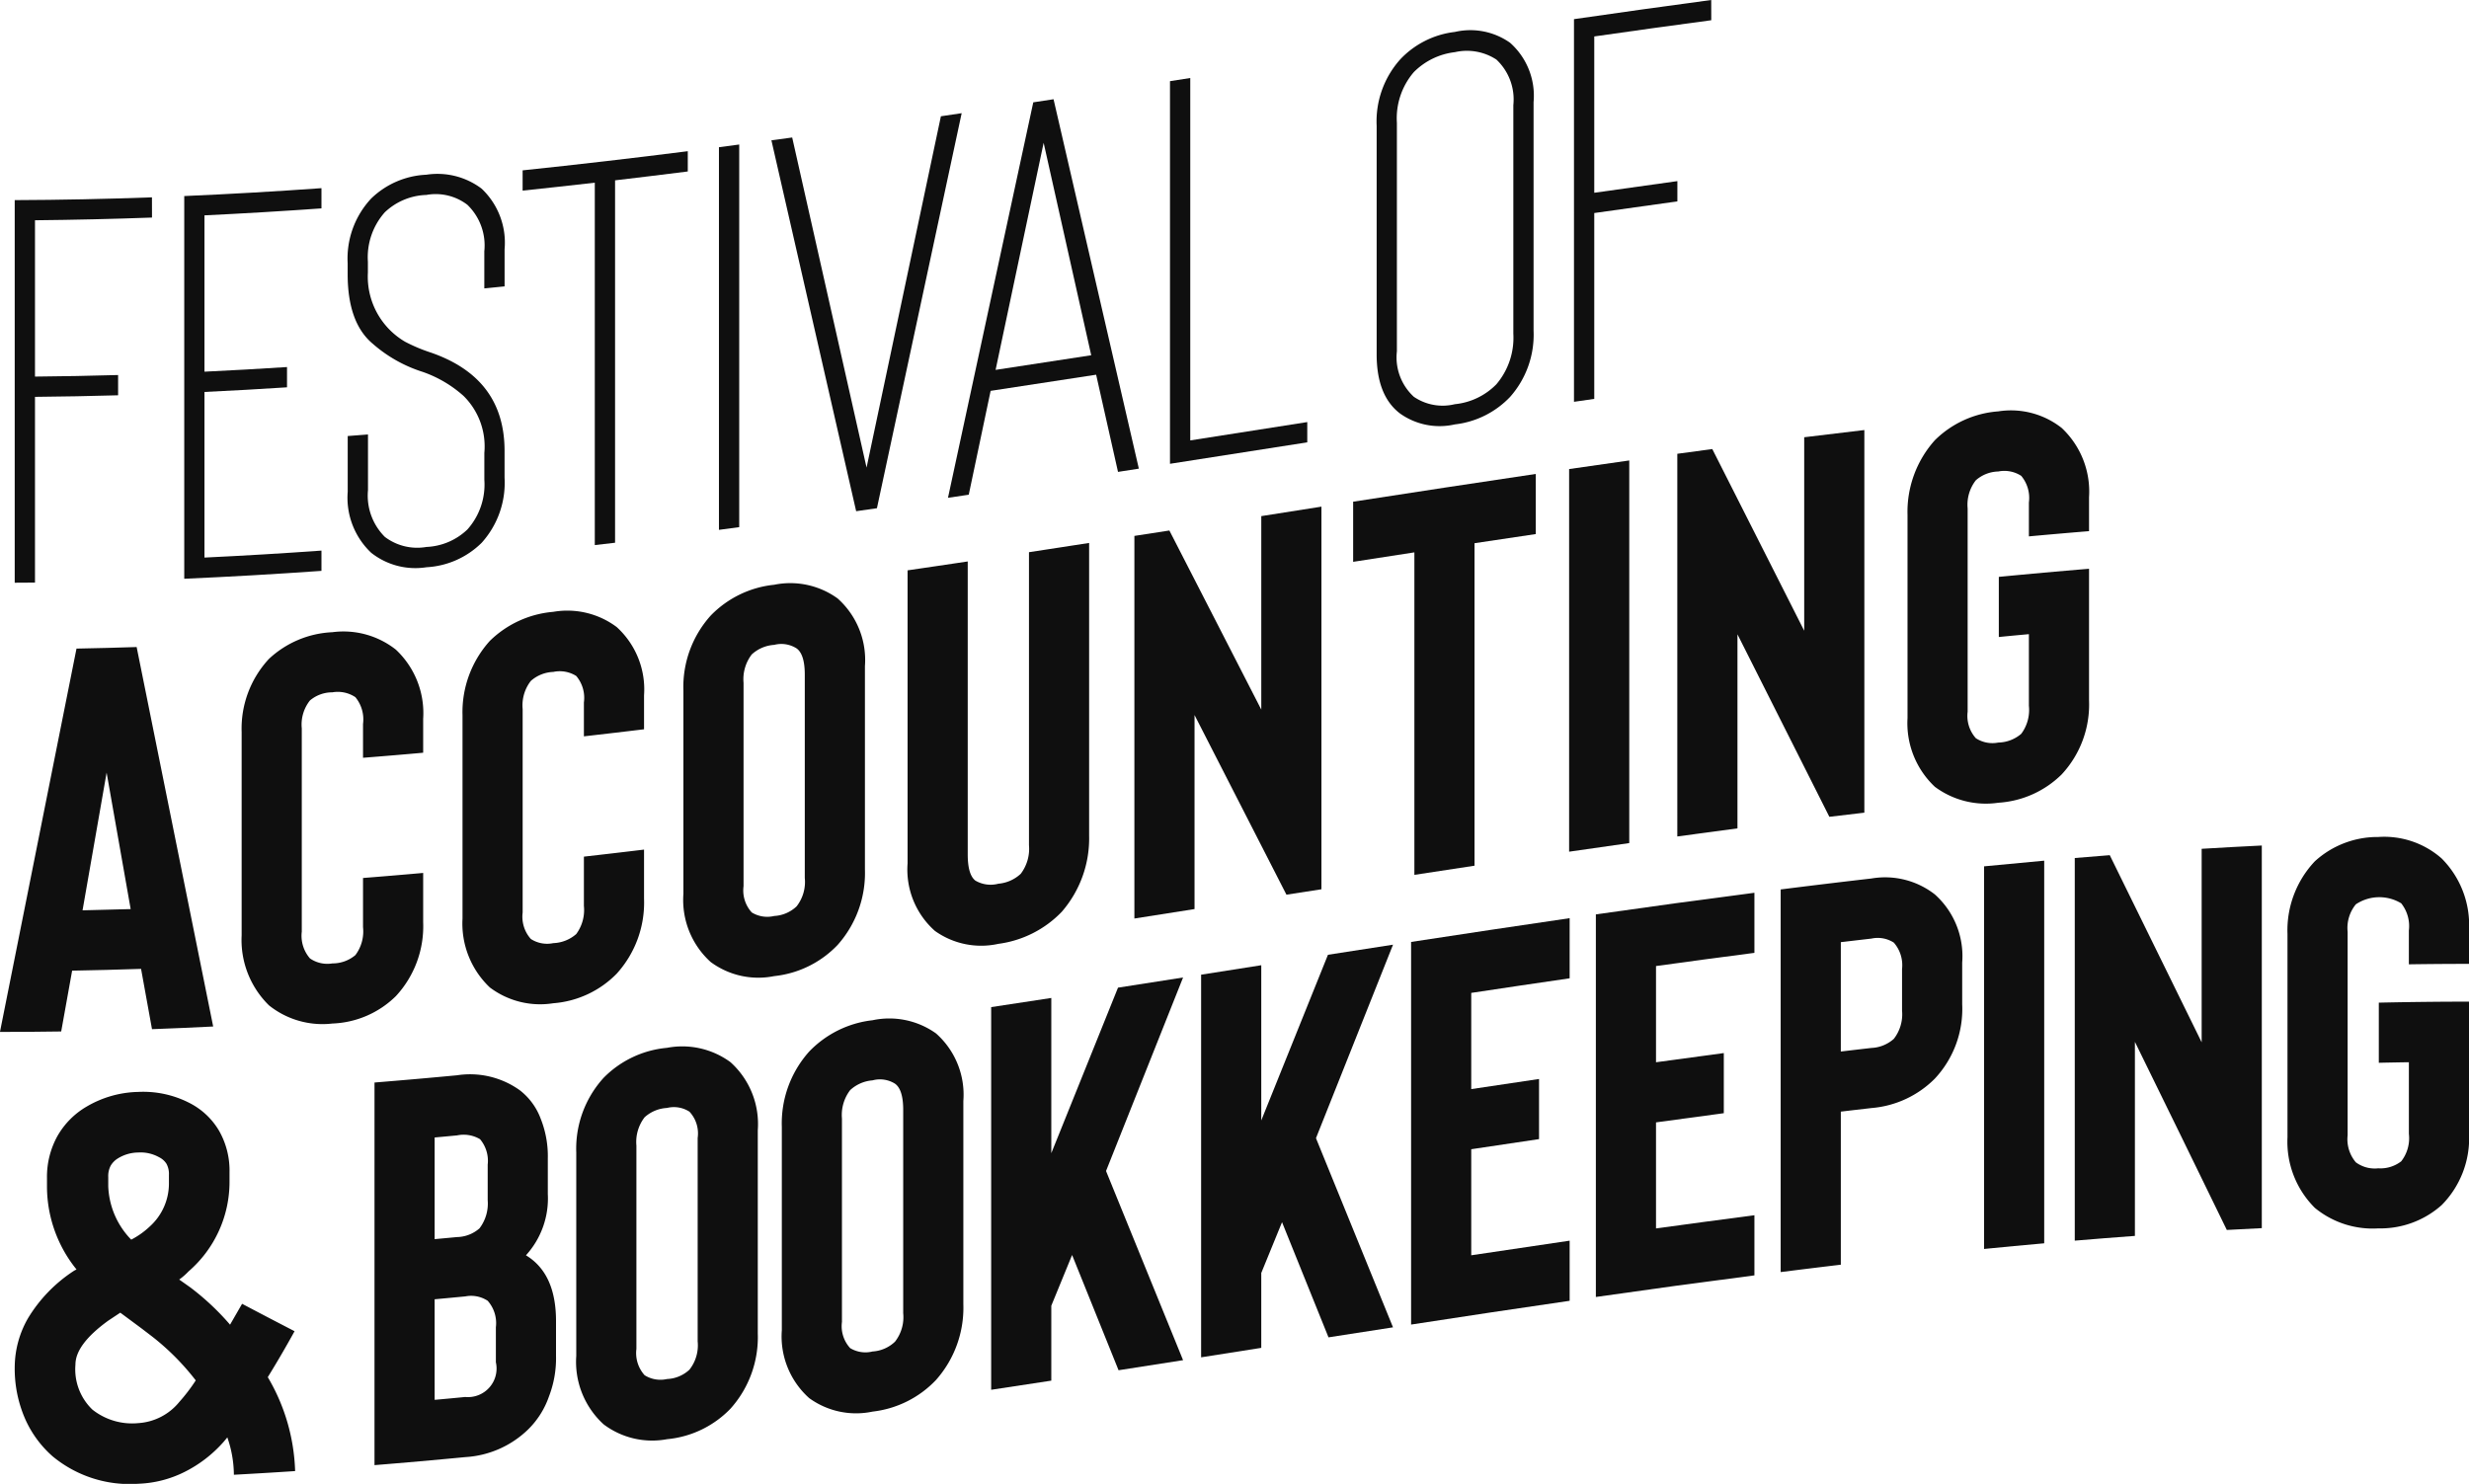
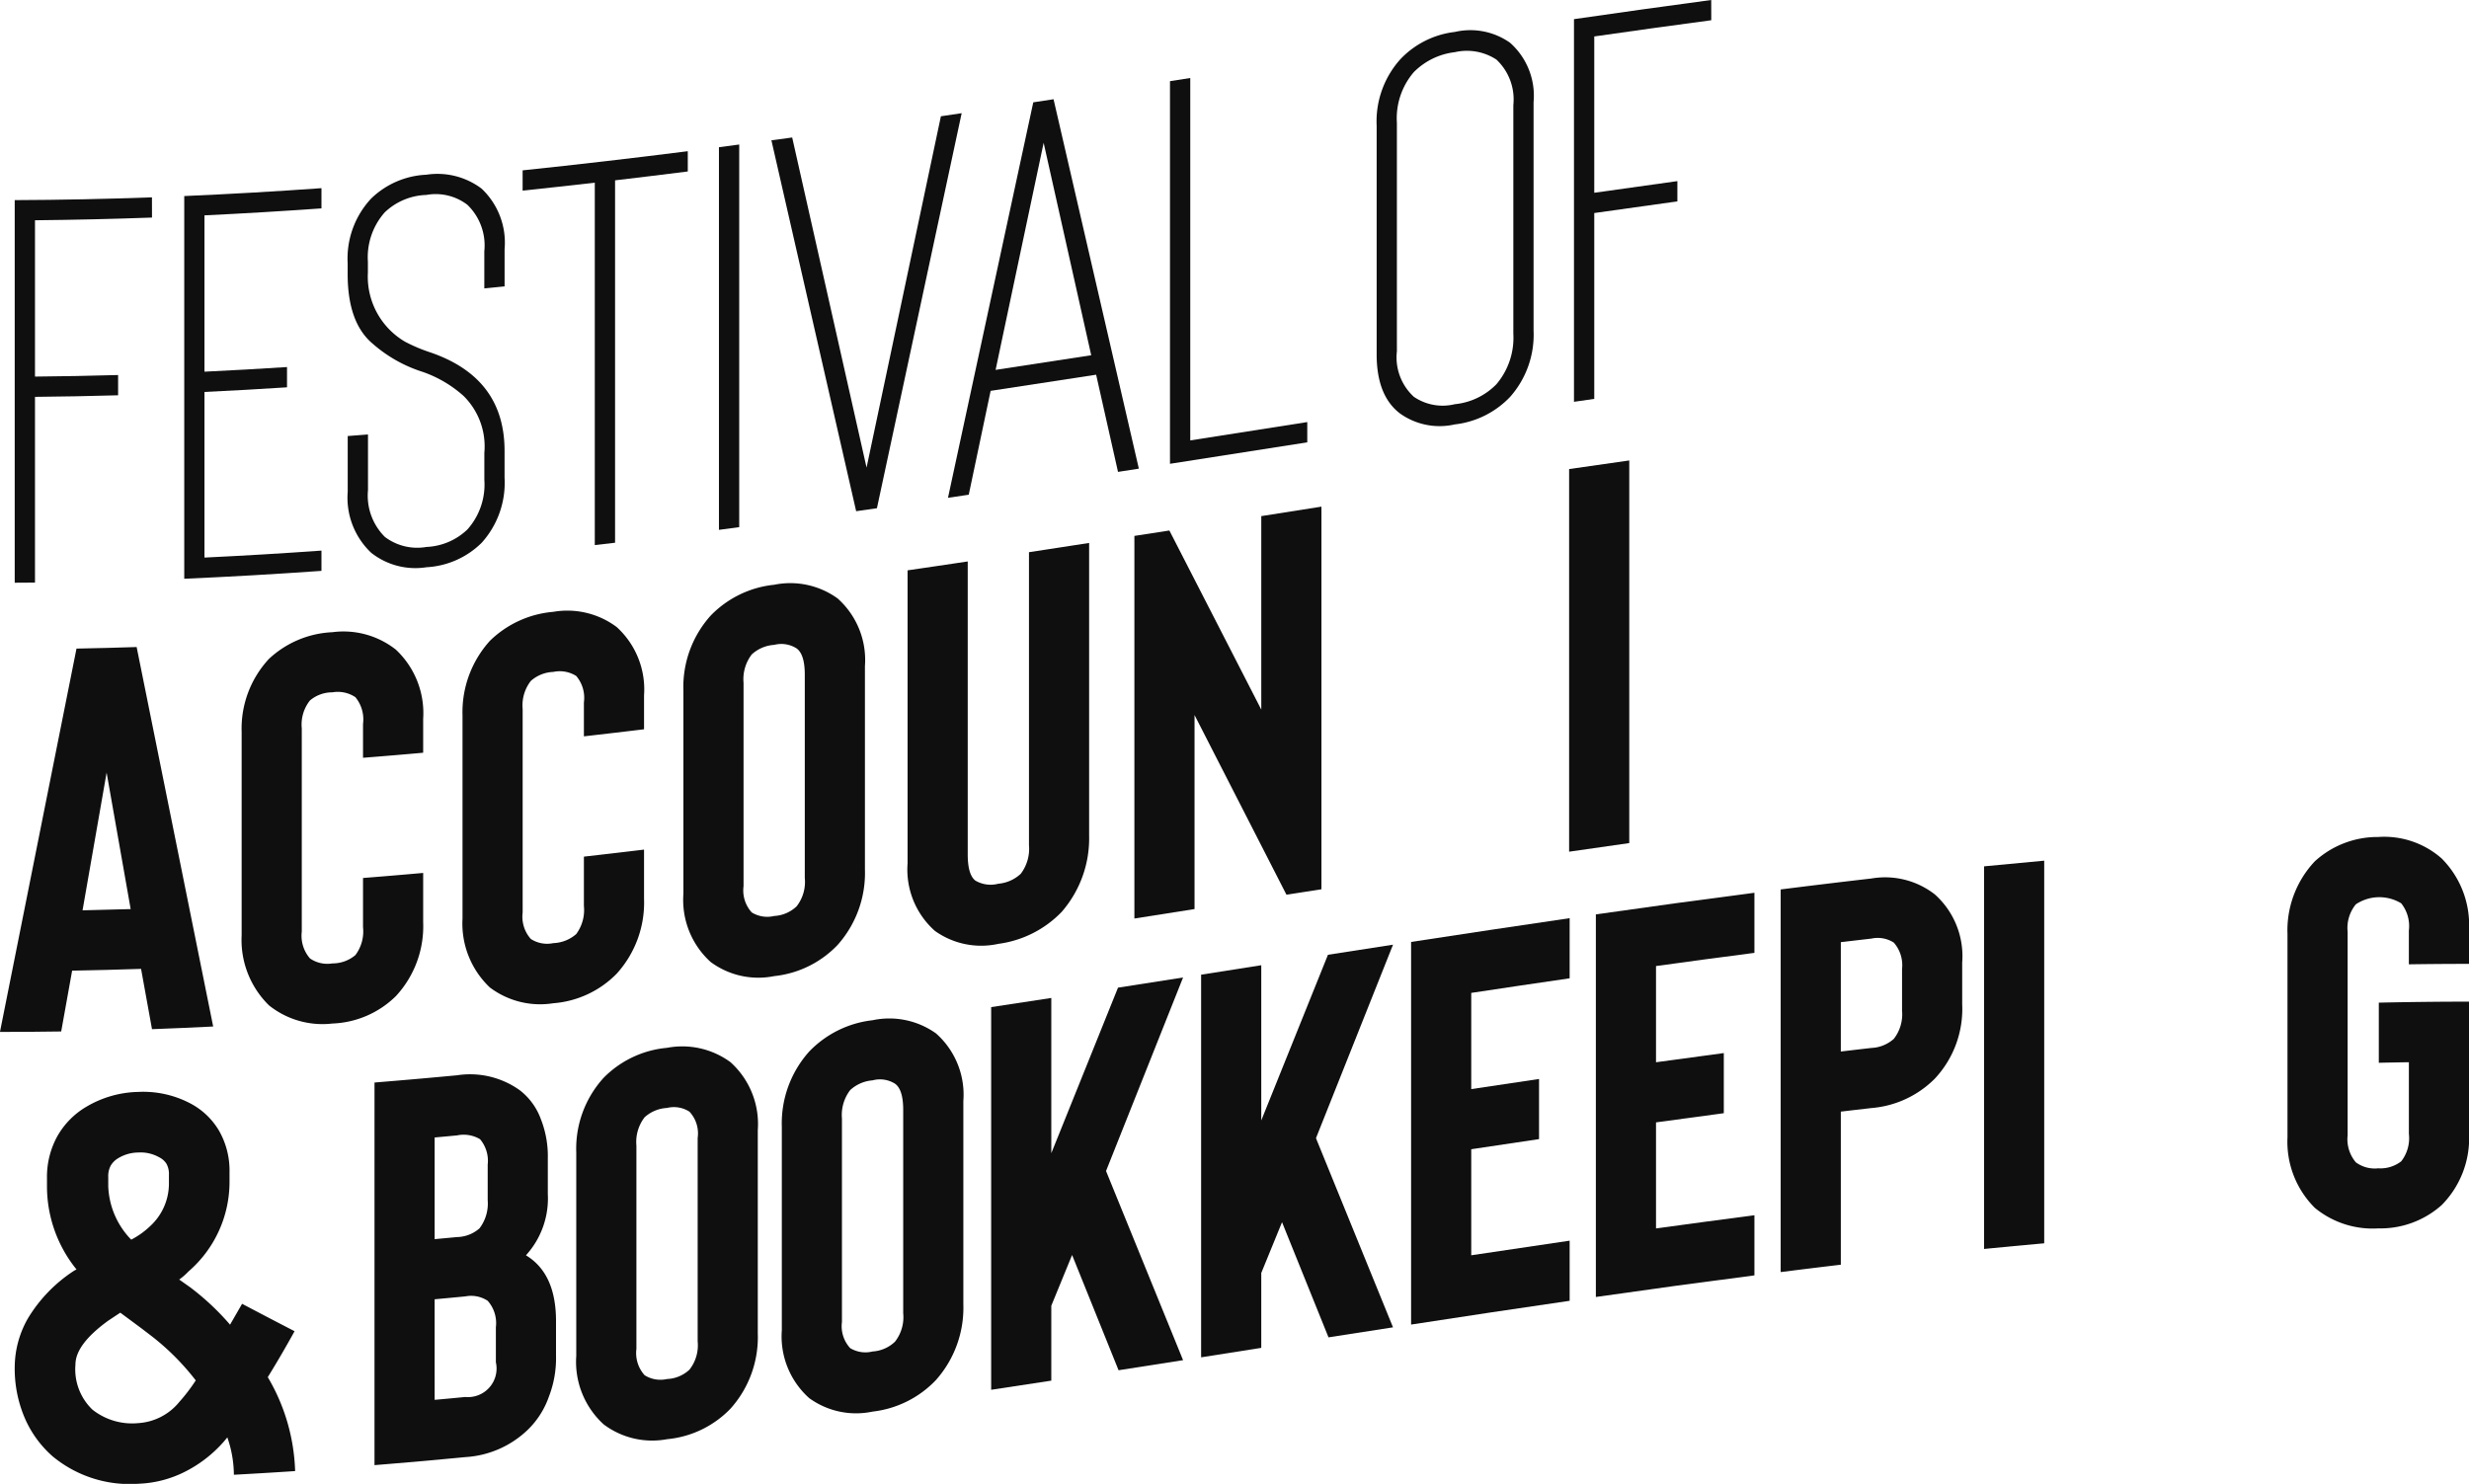
<svg xmlns="http://www.w3.org/2000/svg" width="182.678" height="109.814" viewBox="0 0 182.678 109.814">
  <g id="Group_441" data-name="Group 441" transform="translate(-353.338 -153.969)">
    <path id="Path_150" data-name="Path 150" d="M370.747,252.485q-4.329.157-8.657.2v11.569q3.074-.027,6.149-.116v1.5q-3.074.088-6.149.116V279.5q-.748.007-1.5.009V251.194q5.077-.019,10.154-.206Z" transform="translate(-6.163 -82.415)" fill="#0f0f0f" />
    <path id="Path_151" data-name="Path 151" d="M454.055,247.973q-4.328.308-8.657.516v11.569q3.054-.146,6.108-.343v1.5q-3.054.2-6.108.343v12.257q4.328-.206,8.657-.516v1.5q-5.077.361-10.153.584V247.06q5.076-.22,10.153-.584Z" transform="translate(-76.932 -78.582)" fill="#0f0f0f" />
    <path id="Path_152" data-name="Path 152" d="M530.078,268.747a5.272,5.272,0,0,1-4.086-1.069,5.6,5.6,0,0,1-1.739-4.516v-4.126q.748-.056,1.5-.116v4.126A4.312,4.312,0,0,0,527,266.5a3.963,3.963,0,0,0,3.074.746,4.667,4.667,0,0,0,3.034-1.294,4.991,4.991,0,0,0,1.254-3.682v-1.982a5.254,5.254,0,0,0-1.537-4.219,8.915,8.915,0,0,0-3.034-1.783,10.311,10.311,0,0,1-3.681-2.075q-1.861-1.55-1.861-5.154v-.809a6.5,6.5,0,0,1,1.739-4.788,6.258,6.258,0,0,1,4.086-1.763,5.424,5.424,0,0,1,4.086,1.031,5.5,5.5,0,0,1,1.7,4.482v2.751l-1.5.15v-2.751a4.178,4.178,0,0,0-1.254-3.437,3.858,3.858,0,0,0-3.034-.729A4.668,4.668,0,0,0,527,242.475a5.005,5.005,0,0,0-1.254,3.661v.809a5.576,5.576,0,0,0,2.751,5.112,12.315,12.315,0,0,0,1.9.8c3.641,1.26,5.461,3.666,5.461,7.281v1.982a6.623,6.623,0,0,1-1.7,4.823A6.289,6.289,0,0,1,530.078,268.747Z" transform="translate(-145.188 -72.798)" fill="#0f0f0f" />
    <path id="Path_153" data-name="Path 153" d="M622.463,228.31v1.5q-2.69.339-5.38.656v26.82l-1.5.174v-26.82q-2.67.306-5.34.587v-1.5Q616.354,229.086,622.463,228.31Z" transform="translate(-218.237 -63.151)" fill="#0f0f0f" />
    <path id="Path_154" data-name="Path 154" d="M706.722,253.566V225.249l1.5-.2v28.317Z" transform="translate(-300.19 -60.385)" fill="#0f0f0f" />
    <path id="Path_155" data-name="Path 155" d="M739.56,235.832q2.751-12.994,5.5-26l1.537-.229q-3.135,14.626-6.27,29.236l-1.537.22q-3.135-13.713-6.27-27.448l1.537-.209Q736.809,223.625,739.56,235.832Z" transform="translate(-322.106 -47.258)" fill="#0f0f0f" />
    <path id="Path_156" data-name="Path 156" d="M831.9,230.34l-1.618-7.192q-3.9.6-7.807,1.195l-1.618,7.686-1.537.229q3.155-14.627,6.311-29.268l1.5-.229q3.155,13.674,6.311,27.339Zm-9.061-7.549q3.539-.535,7.079-1.084l-3.52-15.72Q824.622,214.391,822.843,222.791Z" transform="translate(-395.842 -41.448)" fill="#0f0f0f" />
    <path id="Path_157" data-name="Path 157" d="M928.427,220.87V192.553l1.5-.234v26.82q4.329-.678,8.657-1.357v1.5Q933.5,220.073,928.427,220.87Z" transform="translate(-488.523 -32.577)" fill="#0f0f0f" />
    <path id="Path_158" data-name="Path 158" d="M1035.793,198.174a5.048,5.048,0,0,1-4.045-.8q-1.74-1.31-1.74-4.383V176.085a6.88,6.88,0,0,1,1.74-4.921,6.6,6.6,0,0,1,4.045-2.035,5.09,5.09,0,0,1,4.085.8,5.236,5.236,0,0,1,1.74,4.394v16.909a6.935,6.935,0,0,1-1.74,4.91A6.681,6.681,0,0,1,1035.793,198.174Zm0-27.548a5.119,5.119,0,0,0-3.034,1.475,5.244,5.244,0,0,0-1.254,3.753v16.909a3.963,3.963,0,0,0,1.254,3.367,3.777,3.777,0,0,0,3.034.548,4.982,4.982,0,0,0,3.074-1.475,5.317,5.317,0,0,0,1.254-3.747V174.546a4.049,4.049,0,0,0-1.254-3.373A4,4,0,0,0,1035.793,170.626Z" transform="translate(-574.813 -12.796)" fill="#0f0f0f" />
    <path id="Path_159" data-name="Path 159" d="M1137.175,155.466q-4.329.578-8.657,1.2,0,5.785,0,11.569,3.074-.441,6.149-.862v1.5q-3.074.42-6.149.862,0,6.877,0,13.754l-1.5.216V155.386q5.077-.736,10.154-1.417Q1137.174,154.717,1137.175,155.466Z" transform="translate(-657.223)" fill="#0f0f0f" />
    <path id="Path_160" data-name="Path 160" d="M364.584,500.375q-.4-2.23-.809-4.462-2.549.086-5.1.132l-.809,4.5q-2.265.034-4.531.035,2.832-14.158,5.663-28.37,2.225-.042,4.45-.115,2.832,14.065,5.663,28.083Q366.849,500.292,364.584,500.375Zm-5.138-8.795q1.78-.036,3.56-.092-.89-5.049-1.78-10.1Q360.336,486.485,359.446,491.58Z" transform="translate(0 -270.241)" fill="#0f0f0f" />
    <path id="Path_161" data-name="Path 161" d="M478.835,493.6a6.337,6.337,0,0,1-4.693-1.344,6.772,6.772,0,0,1-2.023-5.182V472.029a7.577,7.577,0,0,1,2.023-5.417,7.349,7.349,0,0,1,4.693-1.973,6.261,6.261,0,0,1,4.692,1.288,6.44,6.44,0,0,1,2.023,5.124v2.508q-2.225.2-4.45.374v-2.508a2.58,2.58,0,0,0-.566-1.978,2.341,2.341,0,0,0-1.7-.358,2.556,2.556,0,0,0-1.659.6,2.863,2.863,0,0,0-.607,2.064q0,7.524,0,15.048a2.554,2.554,0,0,0,.607,1.981,2.26,2.26,0,0,0,1.659.368,2.617,2.617,0,0,0,1.7-.613,2.921,2.921,0,0,0,.566-2.067v-3.641q2.225-.175,4.45-.374V486.1a7.6,7.6,0,0,1-2.023,5.475A7.055,7.055,0,0,1,478.835,493.6Z" transform="translate(-100.902 -263.883)" fill="#0f0f0f" />
    <path id="Path_162" data-name="Path 162" d="M587.405,483.445a6.182,6.182,0,0,1-4.693-1.168,6.514,6.514,0,0,1-2.023-5.1V462.127a7.862,7.862,0,0,1,2.023-5.5,7.621,7.621,0,0,1,4.693-2.149,6.094,6.094,0,0,1,4.692,1.126,6.239,6.239,0,0,1,2.023,5.058v2.508q-2.225.269-4.45.522v-2.508a2.508,2.508,0,0,0-.566-1.959,2.292,2.292,0,0,0-1.7-.3,2.648,2.648,0,0,0-1.659.664,2.947,2.947,0,0,0-.607,2.086V476.73a2.477,2.477,0,0,0,.607,1.959,2.214,2.214,0,0,0,1.659.307,2.712,2.712,0,0,0,1.7-.673,3,3,0,0,0,.566-2.087v-3.641q2.225-.252,4.45-.521v3.641a7.826,7.826,0,0,1-2.023,5.541A7.346,7.346,0,0,1,587.405,483.445Z" transform="translate(-193.13 -255.229)" fill="#0f0f0f" />
    <path id="Path_163" data-name="Path 163" d="M695.975,469.935a5.926,5.926,0,0,1-4.693-1.04,6.182,6.182,0,0,1-2.023-5.042V448.805a7.893,7.893,0,0,1,2.023-5.556,7.623,7.623,0,0,1,4.693-2.277,5.979,5.979,0,0,1,4.692,1.011,6.1,6.1,0,0,1,2.023,5.013v15.048a8,8,0,0,1-2.023,5.586A7.57,7.57,0,0,1,695.975,469.935Zm0-24.514a2.709,2.709,0,0,0-1.659.708,3.016,3.016,0,0,0-.607,2.1V463.28a2.417,2.417,0,0,0,.607,1.942,2.186,2.186,0,0,0,1.659.263,2.613,2.613,0,0,0,1.658-.711,2.931,2.931,0,0,0,.607-2.106V447.62q0-1.5-.607-1.939A2.109,2.109,0,0,0,695.975,445.421Z" transform="translate(-285.357 -243.727)" fill="#0f0f0f" />
    <path id="Path_164" data-name="Path 164" d="M806.158,450.585a5.883,5.883,0,0,1-4.692-.957,6.065,6.065,0,0,1-2.023-5V422.943q2.225-.325,4.45-.658v21.682c0,1,.188,1.645.566,1.938a2.236,2.236,0,0,0,1.7.23,2.768,2.768,0,0,0,1.659-.737,3.062,3.062,0,0,0,.607-2.115V421.6q2.225-.339,4.45-.684V442.6a8.282,8.282,0,0,1-2.023,5.611A7.94,7.94,0,0,1,806.158,450.585Z" transform="translate(-378.954 -226.765)" fill="#0f0f0f" />
    <path id="Path_165" data-name="Path 165" d="M924.8,403.062v28.317l-2.589.4-6.8-13.295v14.36l-4.45.7V405.228l2.589-.4,6.8,13.255v-14.32Z" transform="translate(-473.691 -211.598)" fill="#0f0f0f" />
-     <path id="Path_166" data-name="Path 166" d="M1031.969,386.985v4.45q-2.265.334-4.531.676v23.867q-2.225.336-4.45.678,0-11.933,0-23.867-2.265.348-4.531.7,0-2.225,0-4.45Q1025.214,387.99,1031.969,386.985Z" transform="translate(-565.002 -197.941)" fill="#0f0f0f" />
    <path id="Path_167" data-name="Path 167" d="M1124.609,409.306V380.989q2.225-.324,4.45-.637v28.317Q1126.834,408.982,1124.609,409.306Z" transform="translate(-655.174 -192.306)" fill="#0f0f0f" />
-     <path id="Path_168" data-name="Path 168" d="M1191.652,365.4v28.317q-1.295.15-2.589.306-3.4-6.771-6.8-13.506v14.361q-2.225.291-4.45.6V367.157q1.294-.177,2.589-.35,3.4,6.707,6.8,13.446v-14.32Q1189.427,365.658,1191.652,365.4Z" transform="translate(-700.373 -179.605)" fill="#0f0f0f" />
-     <path id="Path_169" data-name="Path 169" d="M1297.667,384.937a6.319,6.319,0,0,1-4.693-1.181,6.455,6.455,0,0,1-2.022-5.08V363.627a7.933,7.933,0,0,1,2.022-5.518,7.437,7.437,0,0,1,4.693-2.136,6.064,6.064,0,0,1,4.692,1.228,6.453,6.453,0,0,1,2.023,5.129v2.508q-2.225.182-4.45.387v-2.508a2.552,2.552,0,0,0-.566-1.97,2.291,2.291,0,0,0-1.7-.324,2.6,2.6,0,0,0-1.659.649,2.94,2.94,0,0,0-.607,2.084V378.2a2.485,2.485,0,0,0,.607,1.961,2.238,2.238,0,0,0,1.659.322,2.686,2.686,0,0,0,1.7-.647,2.955,2.955,0,0,0,.566-2.075v-5.3q-1.112.1-2.225.21v-4.45q3.337-.323,6.675-.6v9.749a7.584,7.584,0,0,1-2.023,5.469A7.318,7.318,0,0,1,1297.667,384.937Z" transform="translate(-796.479 -171.56)" fill="#0f0f0f" />
    <path id="Path_170" data-name="Path 170" d="M369.735,719.747a8.937,8.937,0,0,1-6.351-2.037,7.991,7.991,0,0,1-1.982-2.671,9.282,9.282,0,0,1-.809-4.061,7.323,7.323,0,0,1,.971-3.464A10.931,10.931,0,0,1,365,703.971l.162-.084a9.768,9.768,0,0,1-2.185-6.075v-.688a6.224,6.224,0,0,1,.769-3.1,5.9,5.9,0,0,1,2.184-2.2,7.832,7.832,0,0,1,3.8-1.075,7.482,7.482,0,0,1,3.8.823,5.36,5.36,0,0,1,2.184,2.06,5.945,5.945,0,0,1,.769,3.055v.688a8.757,8.757,0,0,1-3.034,6.66,4.744,4.744,0,0,1-.688.6l.809.572a18.964,18.964,0,0,1,2.953,2.768l.89-1.545q1.942,1.025,3.883,2.029-.971,1.762-1.982,3.4a14.5,14.5,0,0,1,2.023,6.951q-2.266.15-4.531.272a8.568,8.568,0,0,0-.485-2.765l-.283.339a9.549,9.549,0,0,1-2.933,2.243A8.266,8.266,0,0,1,369.735,719.747Zm-1.335-12.66-.89.591c-1.618,1.174-2.427,2.252-2.427,3.25a4.136,4.136,0,0,0,1.254,3.332,4.731,4.731,0,0,0,3.4,1,4.257,4.257,0,0,0,3.034-1.571,13.215,13.215,0,0,0,1.214-1.59,18.3,18.3,0,0,0-3.2-3.226l-.809-.619Q369.189,707.67,368.4,707.086Zm1.335-11.854a2.927,2.927,0,0,0-1.537.452,1.571,1.571,0,0,0-.506.52,1.64,1.64,0,0,0-.182.834v.688a5.972,5.972,0,0,0,1.7,3.956,6.067,6.067,0,0,0,1.375-.977A4.279,4.279,0,0,0,372,697.577v-.688a1.571,1.571,0,0,0-.182-.822,1.354,1.354,0,0,0-.546-.484A2.8,2.8,0,0,0,369.735,695.233Z" transform="translate(-6.163 -455.971)" fill="#0f0f0f" />
    <path id="Path_171" data-name="Path 171" d="M544.135,710.637q-3.358.322-6.715.594V682.915q3.054-.247,6.108-.536a6.318,6.318,0,0,1,4.652,1.115,4.745,4.745,0,0,1,1.537,2.1,7.484,7.484,0,0,1,.526,2.937v2.629a6.248,6.248,0,0,1-1.618,4.542q2.223,1.343,2.225,4.858v2.589a7.846,7.846,0,0,1-.526,3.01,6.311,6.311,0,0,1-1.537,2.43A7.277,7.277,0,0,1,544.135,710.637Zm-2.265-16.131q.829-.075,1.659-.154a2.6,2.6,0,0,0,1.659-.645,3.024,3.024,0,0,0,.607-2.083v-2.629a2.484,2.484,0,0,0-.566-1.886,2.38,2.38,0,0,0-1.7-.281q-.829.079-1.659.154Zm0,11.893q1.133-.1,2.265-.212a2.115,2.115,0,0,0,2.265-2.569v-2.589a2.488,2.488,0,0,0-.607-1.962,2.237,2.237,0,0,0-1.659-.323q-1.133.109-2.265.212Z" transform="translate(-156.373 -448.832)" fill="#0f0f0f" />
    <path id="Path_172" data-name="Path 172" d="M643.3,697.685a5.968,5.968,0,0,1-4.693-1.1,6.263,6.263,0,0,1-2.023-5.068V676.472a7.794,7.794,0,0,1,2.023-5.53,7.523,7.523,0,0,1,4.693-2.221,6.025,6.025,0,0,1,4.693,1.061,6.159,6.159,0,0,1,2.022,5.032v15.048a7.923,7.923,0,0,1-2.022,5.566A7.473,7.473,0,0,1,643.3,697.685Zm0-24.514a2.683,2.683,0,0,0-1.659.689,2.991,2.991,0,0,0-.607,2.1V691a2.449,2.449,0,0,0,.607,1.95,2.194,2.194,0,0,0,1.659.282,2.582,2.582,0,0,0,1.659-.693,2.909,2.909,0,0,0,.607-2.1V675.394a2.358,2.358,0,0,0-.607-1.946A2.121,2.121,0,0,0,643.3,673.17Z" transform="translate(-240.609 -437.206)" fill="#0f0f0f" />
    <path id="Path_173" data-name="Path 173" d="M744.343,683.987a5.9,5.9,0,0,1-4.692-1,6.123,6.123,0,0,1-2.023-5.022V662.919a7.964,7.964,0,0,1,2.023-5.576,7.691,7.691,0,0,1,4.692-2.32,5.95,5.95,0,0,1,4.693.975,6.058,6.058,0,0,1,2.023,5v15.048a8.047,8.047,0,0,1-2.023,5.6A7.655,7.655,0,0,1,744.343,683.987Zm0-24.514a2.741,2.741,0,0,0-1.659.722,3.035,3.035,0,0,0-.607,2.108q0,7.524,0,15.048a2.4,2.4,0,0,0,.607,1.937,2.174,2.174,0,0,0,1.659.249,2.632,2.632,0,0,0,1.659-.724,2.952,2.952,0,0,0,.607-2.111V661.653q0-1.5-.607-1.934A2.1,2.1,0,0,0,744.343,659.472Z" transform="translate(-326.444 -425.55)" fill="#0f0f0f" />
    <path id="Path_174" data-name="Path 174" d="M849.049,648.885q2.852,7,5.7,14-2.387.374-4.773.745l-3.438-8.529L845,658.854V664.4q-2.225.341-4.45.677V636.756q2.225-.336,4.45-.677v11.488q2.468-6.123,4.935-12.251l4.814-.752Q851.9,641.727,849.049,648.885Z" transform="translate(-413.877 -408.254)" fill="#0f0f0f" />
    <path id="Path_175" data-name="Path 175" d="M952.242,632.761q2.852,7,5.7,14-2.387.368-4.773.741l-3.438-8.524-1.537,3.76v5.542l-4.45.7V620.662l4.45-.7v11.488l4.935-12.261q2.407-.375,4.814-.747Q955.094,625.6,952.242,632.761Z" transform="translate(-501.537 -394.56)" fill="#0f0f0f" />
    <path id="Path_176" data-name="Path 176" d="M1058.672,609.845q-3.641.529-7.281,1.08v7.12q2.508-.379,5.016-.749v4.45q-2.508.37-5.016.749v7.848q3.641-.55,7.281-1.081v4.45q-5.865.852-11.731,1.759,0-14.158,0-28.317,5.866-.9,11.731-1.759Z" transform="translate(-589.198 -383.475)" fill="#0f0f0f" />
    <path id="Path_177" data-name="Path 177" d="M1149.5,597.331q-3.641.47-7.281.976v7.12q2.508-.348,5.016-.68v4.45q-2.508.332-5.016.68v7.848q3.641-.5,7.281-.976v4.45q-5.865.757-11.731,1.6V594.484q5.865-.841,11.731-1.6Z" transform="translate(-666.355 -372.844)" fill="#0f0f0f" />
    <path id="Path_178" data-name="Path 178" d="M1233.049,614.1q-2.225.265-4.45.546,0-14.158,0-28.317,3.358-.424,6.715-.811a5.984,5.984,0,0,1,4.692,1.179,6.13,6.13,0,0,1,2.023,5.048v3.074a7.552,7.552,0,0,1-2.023,5.51,7.46,7.46,0,0,1-4.692,2.178q-1.133.13-2.265.265Zm0-15.776q1.133-.135,2.265-.265a2.662,2.662,0,0,0,1.658-.674,2.962,2.962,0,0,0,.607-2.09v-3.074a2.542,2.542,0,0,0-.607-1.955,2.2,2.2,0,0,0-1.658-.3q-1.133.131-2.265.265Z" transform="translate(-743.511 -366.535)" fill="#0f0f0f" />
    <path id="Path_179" data-name="Path 179" d="M1328.571,605.856V577.54q2.225-.22,4.45-.42v28.317Q1330.8,605.635,1328.571,605.856Z" transform="translate(-828.435 -359.456)" fill="#0f0f0f" />
-     <path id="Path_180" data-name="Path 180" d="M1387.013,569.672v28.317q-1.294.063-2.589.134-3.4-6.992-6.8-13.921v14.361q-2.225.164-4.45.351,0-14.158,0-28.317,1.294-.109,2.589-.21,3.4,6.9,6.8,13.848v-14.32Q1384.788,569.78,1387.013,569.672Z" transform="translate(-866.327 -353.129)" fill="#0f0f0f" />
    <path id="Path_181" data-name="Path 181" d="M1484.429,594.443a6.721,6.721,0,0,1-4.692-1.52,6.9,6.9,0,0,1-2.023-5.219V572.656a7.437,7.437,0,0,1,2.023-5.379,6.87,6.87,0,0,1,4.692-1.8,6.421,6.421,0,0,1,4.693,1.59,6.974,6.974,0,0,1,2.023,5.292v2.508q-2.225,0-4.45.033V572.4a2.715,2.715,0,0,0-.566-2.014,3.123,3.123,0,0,0-3.358.074,2.772,2.772,0,0,0-.607,2.04v15.048a2.643,2.643,0,0,0,.607,2.005,2.358,2.358,0,0,0,1.659.444,2.514,2.514,0,0,0,1.7-.519,2.781,2.781,0,0,0,.566-2.032v-5.3q-1.112.016-2.225.041v-4.45q3.337-.074,6.675-.075v9.749a7.029,7.029,0,0,1-2.023,5.306A6.805,6.805,0,0,1,1484.429,594.443Z" transform="translate(-955.128 -349.565)" fill="#0f0f0f" />
  </g>
</svg>